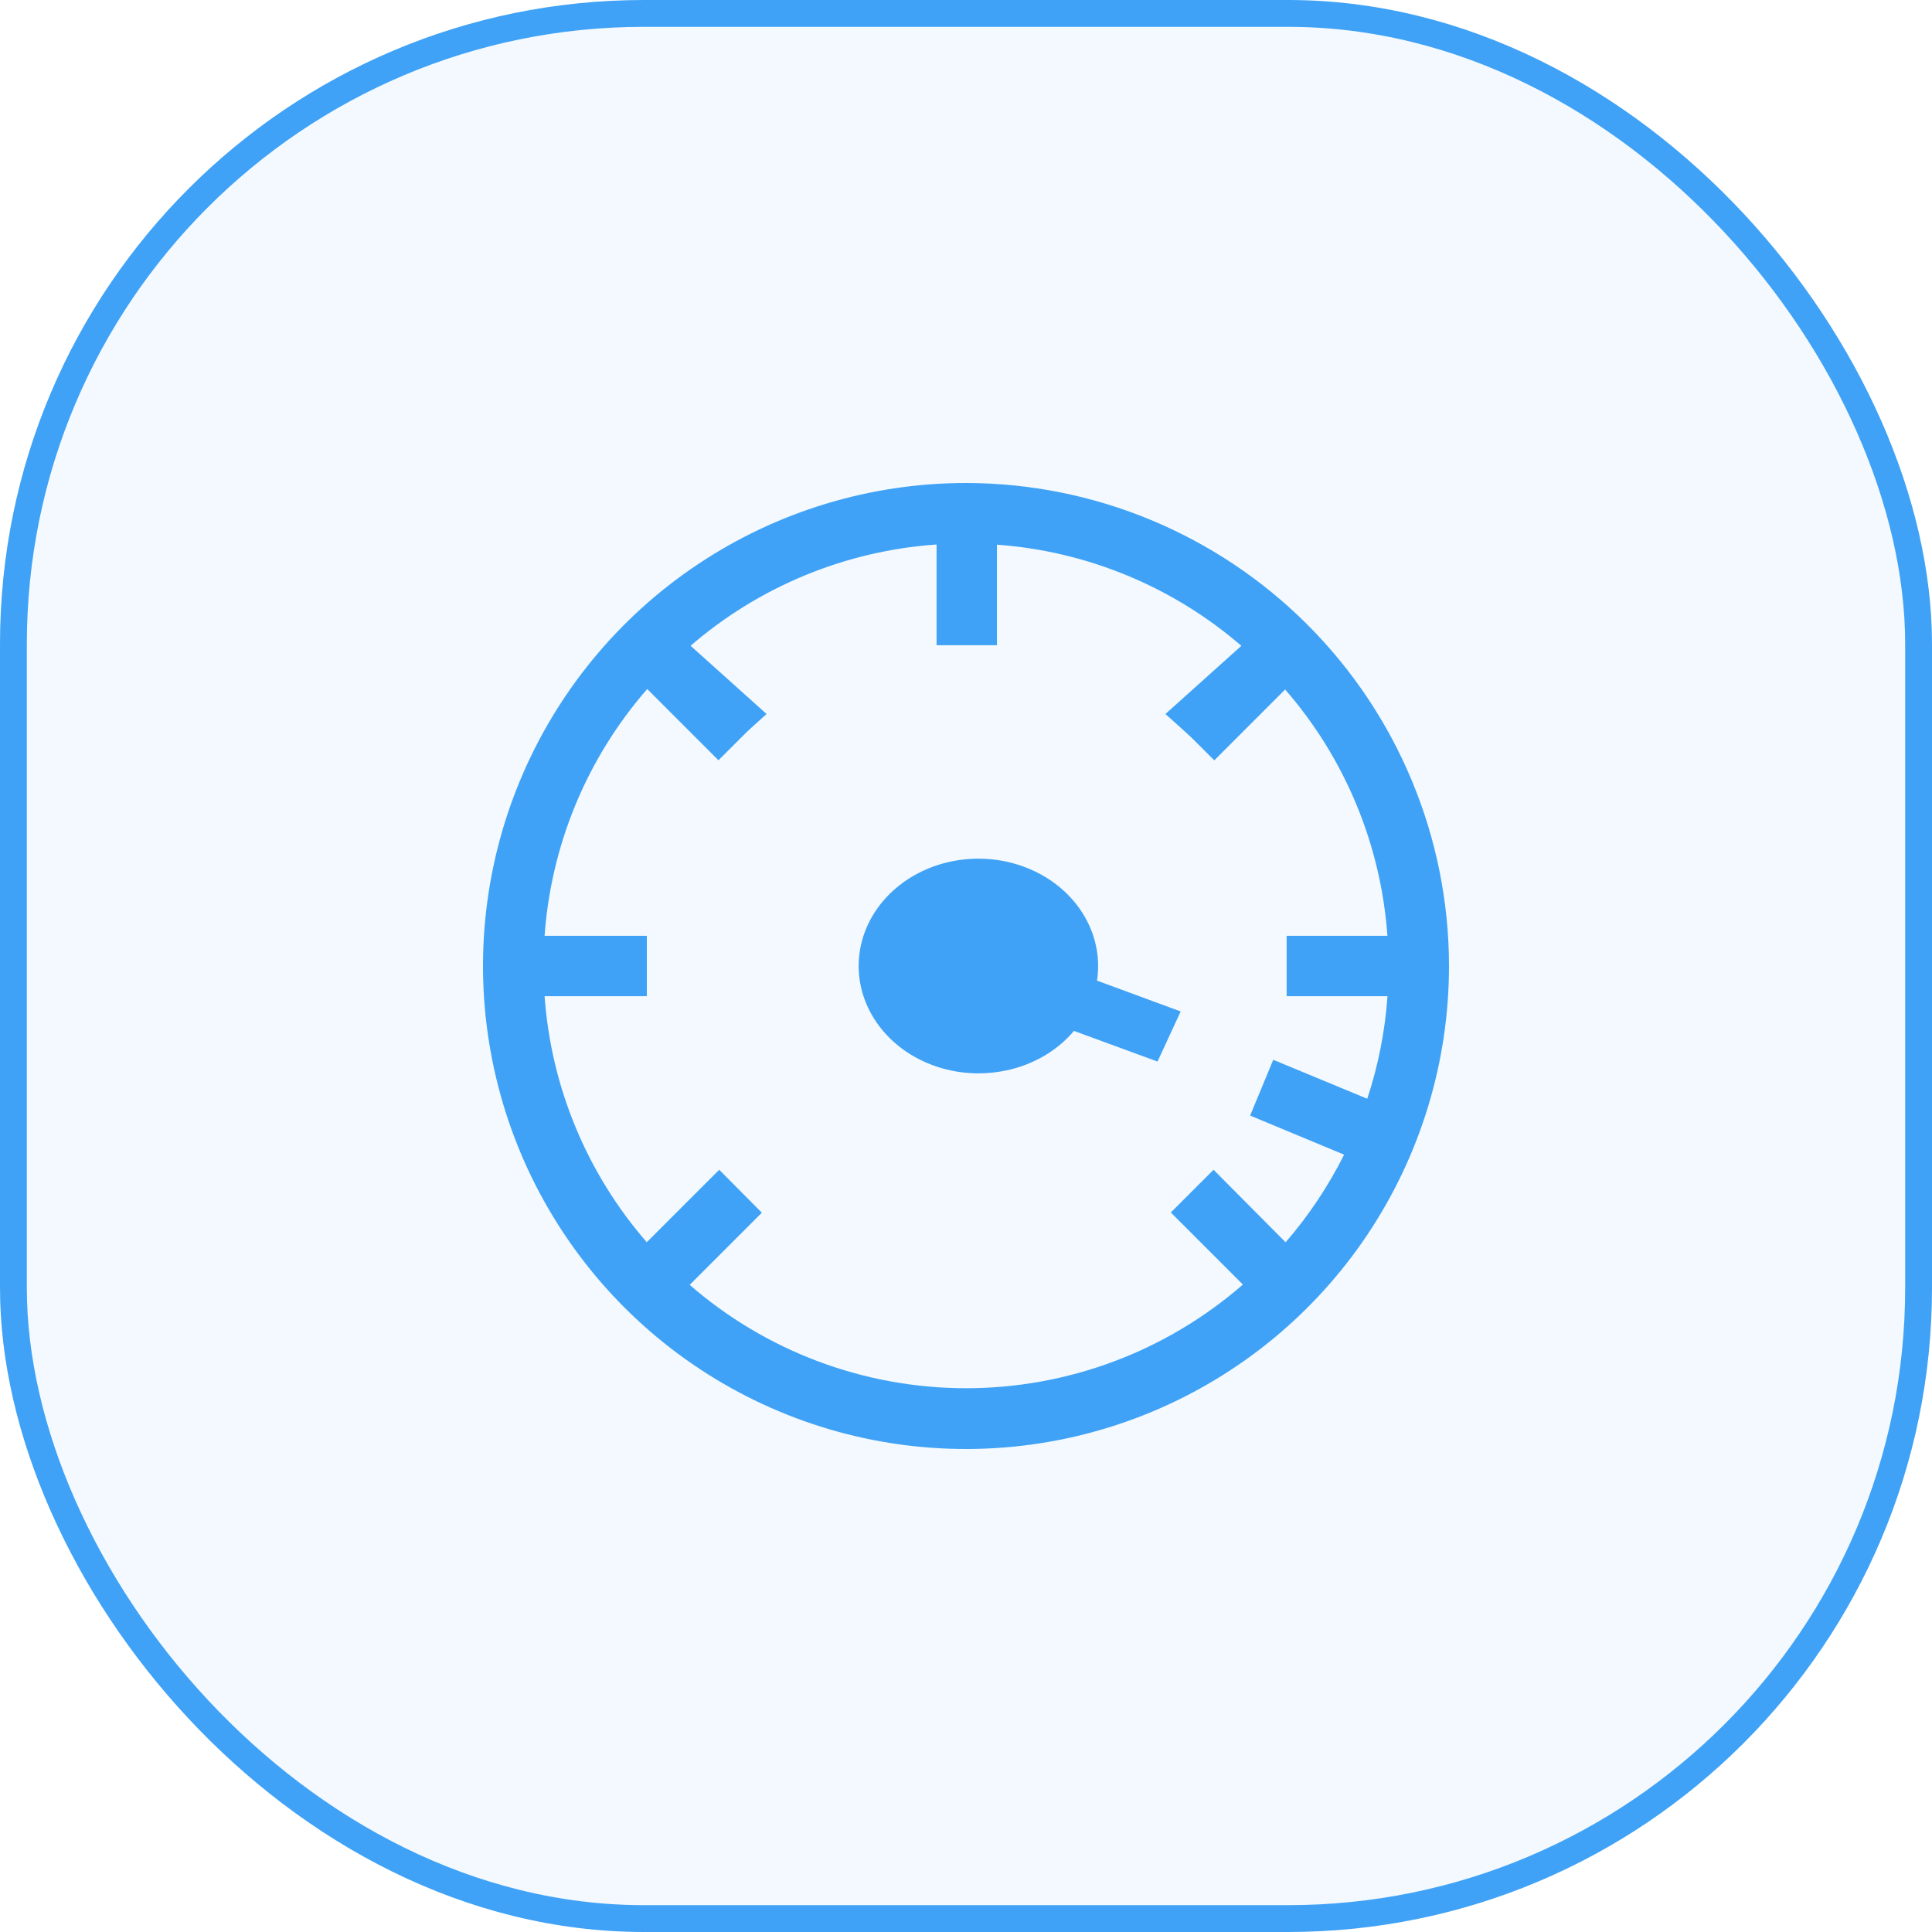
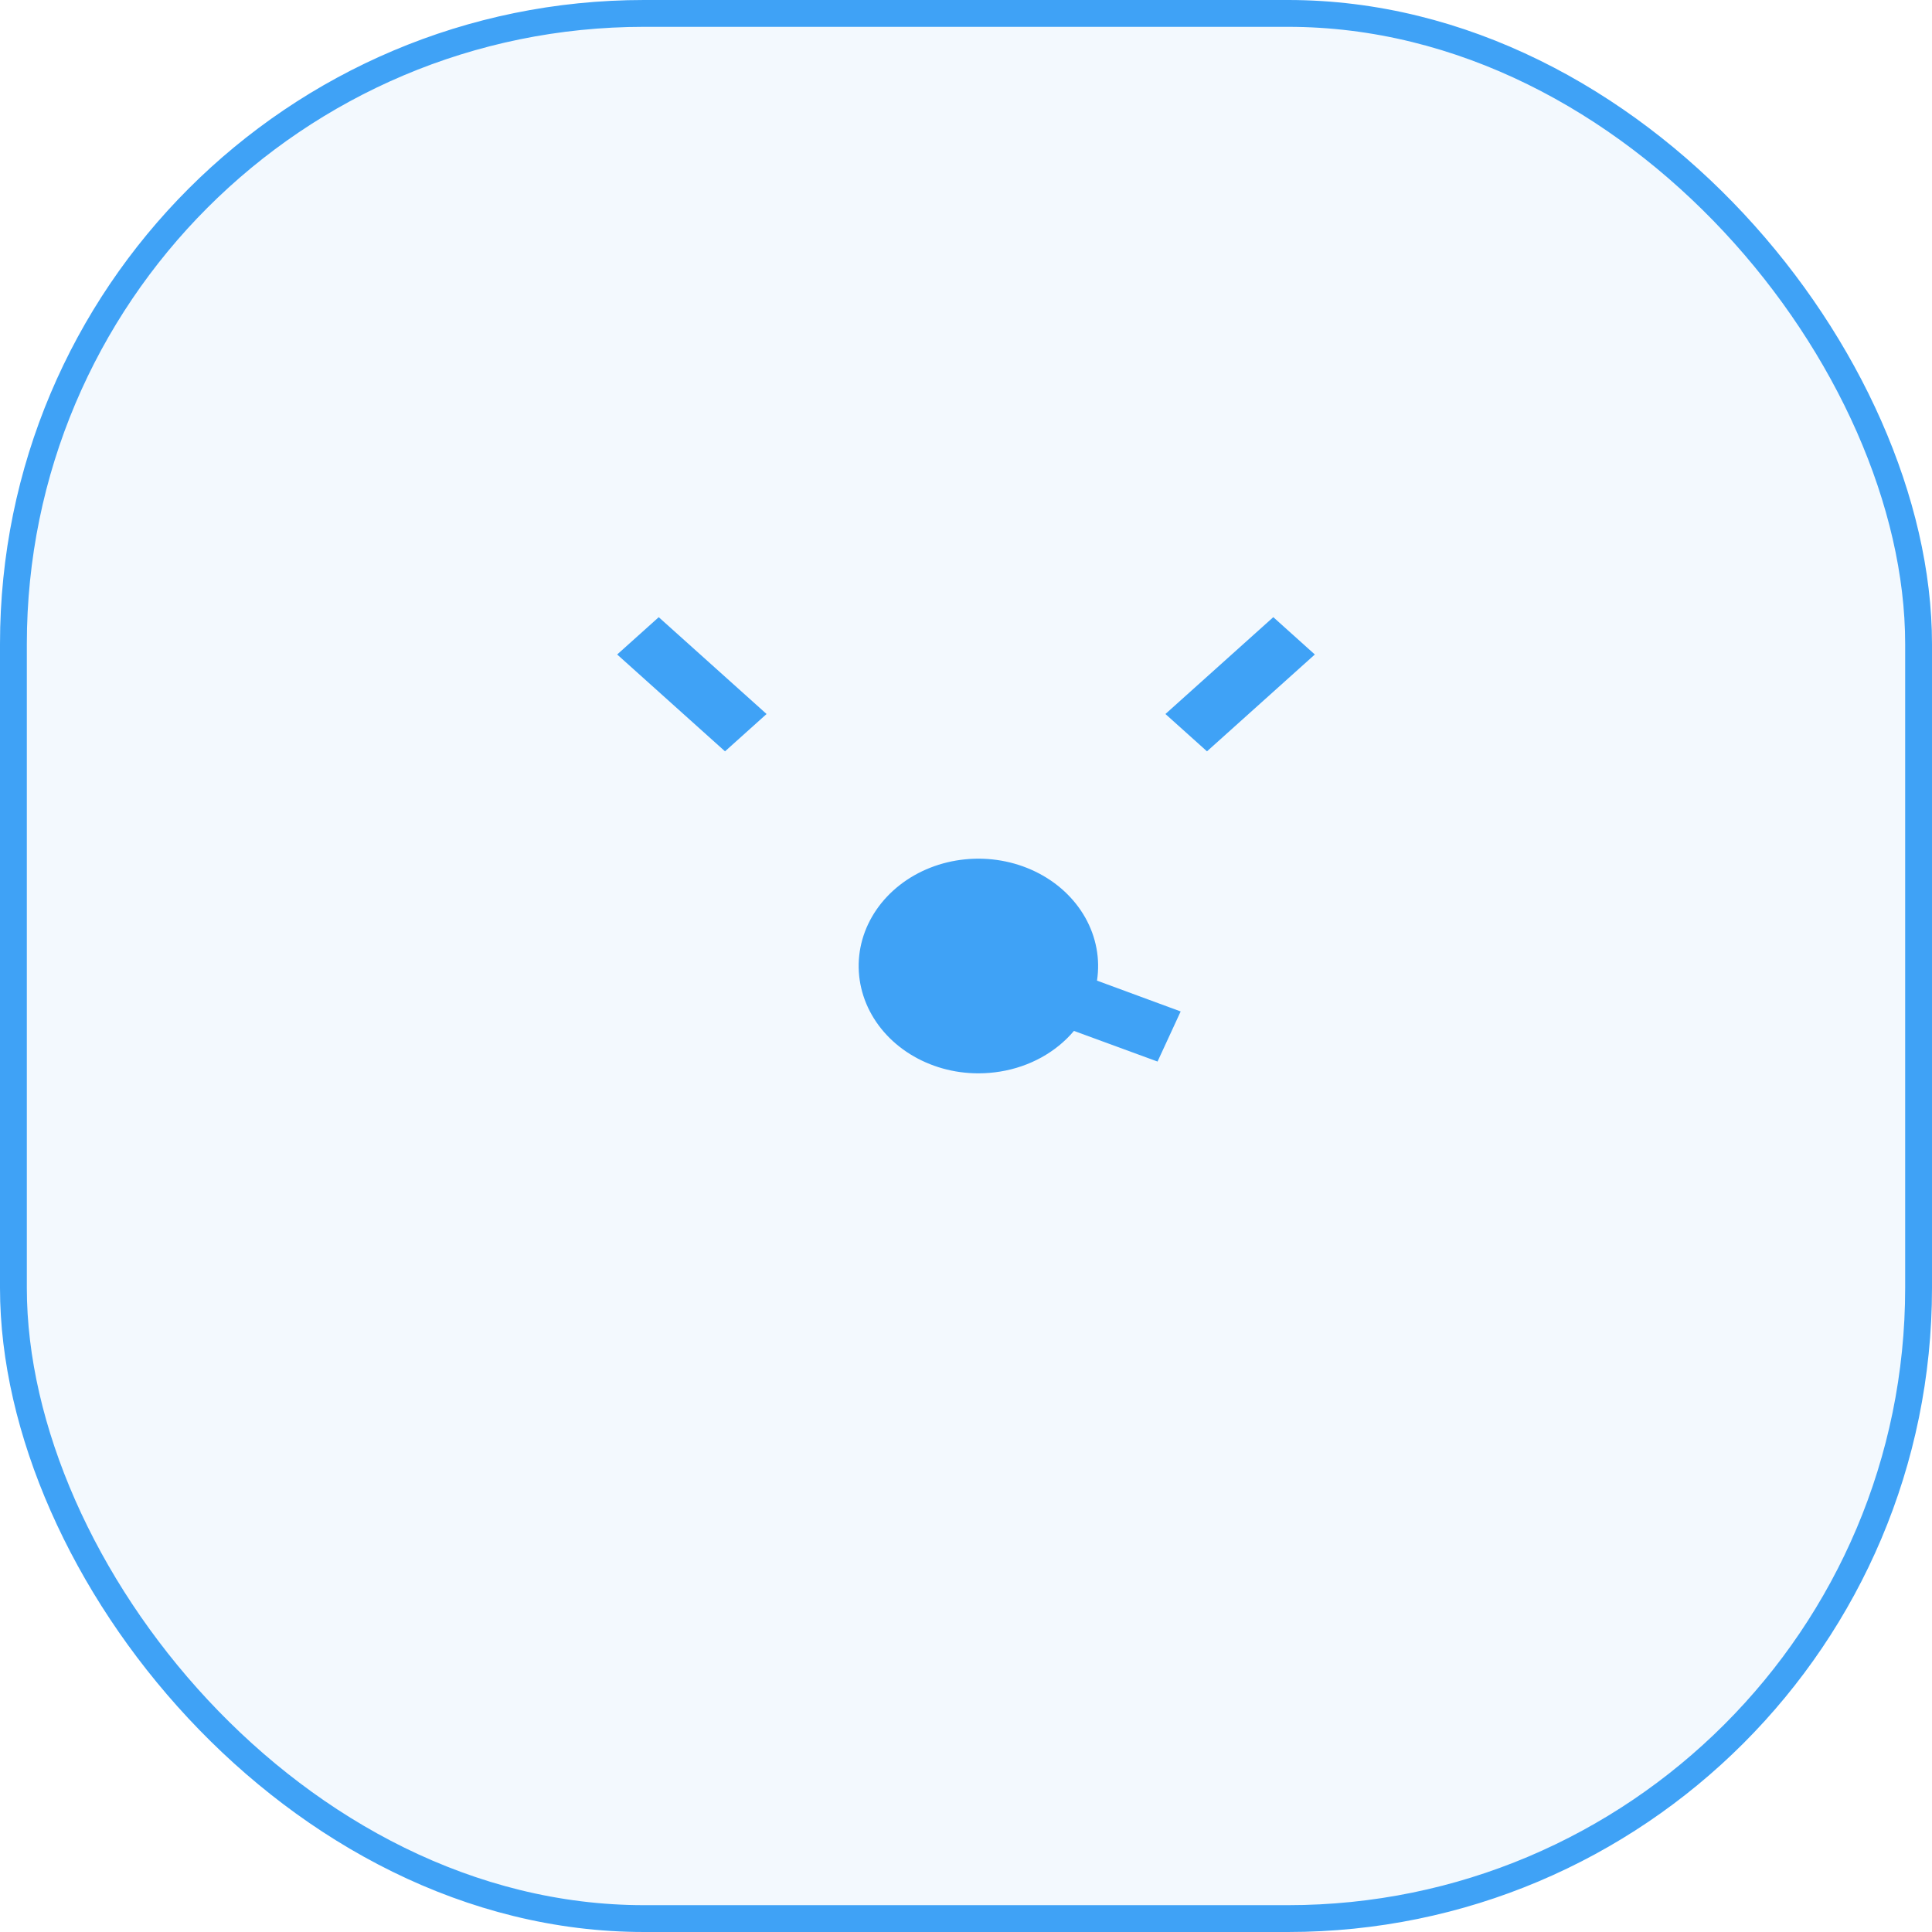
<svg xmlns="http://www.w3.org/2000/svg" width="72" height="72" viewBox="0 0 72 72" fill="none">
  <rect x="0.5" y="0.5" width="71" height="71" rx="23.5" fill="#3FA2F6" fill-opacity="0.06" />
  <rect x="0.5" y="0.5" width="71" height="71" rx="23.5" stroke="#3FA2F6" />
  <path d="M39.541 37.141L42.527 38.25L39.541 37.141ZM40.882 36.545C41.006 35.739 40.852 34.917 40.441 34.191C40.03 33.465 39.382 32.868 38.583 32.481C37.784 32.094 36.872 31.934 35.969 32.025C35.066 32.114 34.215 32.449 33.531 32.984C32.846 33.519 32.359 34.229 32.136 35.018C31.913 35.808 31.965 36.639 32.283 37.402C32.602 38.165 33.172 38.822 33.918 39.286C34.665 39.751 35.551 40 36.459 40C36.733 40 37.005 39.978 37.274 39.934C38.37 39.757 39.352 39.216 40.023 38.419L43.138 39.561L44 37.694L40.882 36.545Z" fill="#3FA2F6" />
  <path d="M23 24.391L24.549 23.001L28.568 26.609L27.019 28L23 24.391ZM43.432 26.609L47.452 23L49 24.391L44.981 28L43.432 26.609Z" fill="#3FA2F6" />
-   <path d="M36 18C32.44 18 28.96 19.056 26 21.034C23.04 23.011 20.733 25.823 19.37 29.112C18.008 32.401 17.651 36.02 18.346 39.512C19.04 43.003 20.755 46.211 23.272 48.728C25.789 51.245 28.997 52.96 32.488 53.654C35.98 54.349 39.599 53.992 42.888 52.63C46.177 51.267 48.989 48.96 50.967 46C52.944 43.04 54 39.56 54 36C53.995 31.228 52.097 26.652 48.722 23.278C45.348 19.903 40.772 18.005 36 18ZM25.692 47.894L28.392 45.194L26.803 43.594L24.103 46.294C21.874 43.731 20.538 40.513 20.295 37.125H24.106V34.875H20.295C20.537 31.475 21.879 28.247 24.12 25.678L26.775 28.333L28.367 26.741L25.712 24.086C28.283 21.858 31.509 20.526 34.903 20.292V24.047H37.153V20.298C40.534 20.544 43.744 21.879 46.302 24.103L43.661 26.744L45.253 28.336L47.894 25.695C50.126 28.261 51.464 31.483 51.705 34.875H47.95V37.125H51.708C51.617 38.425 51.364 39.709 50.954 40.947L47.45 39.496L46.589 41.574L50.091 43.031C49.503 44.206 48.77 45.303 47.911 46.297L45.225 43.594L43.633 45.186L46.319 47.872C43.46 50.362 39.796 51.735 36.004 51.735C32.212 51.735 28.548 50.362 25.689 47.872L25.692 47.894Z" fill="#3FA2F6" />
</svg>